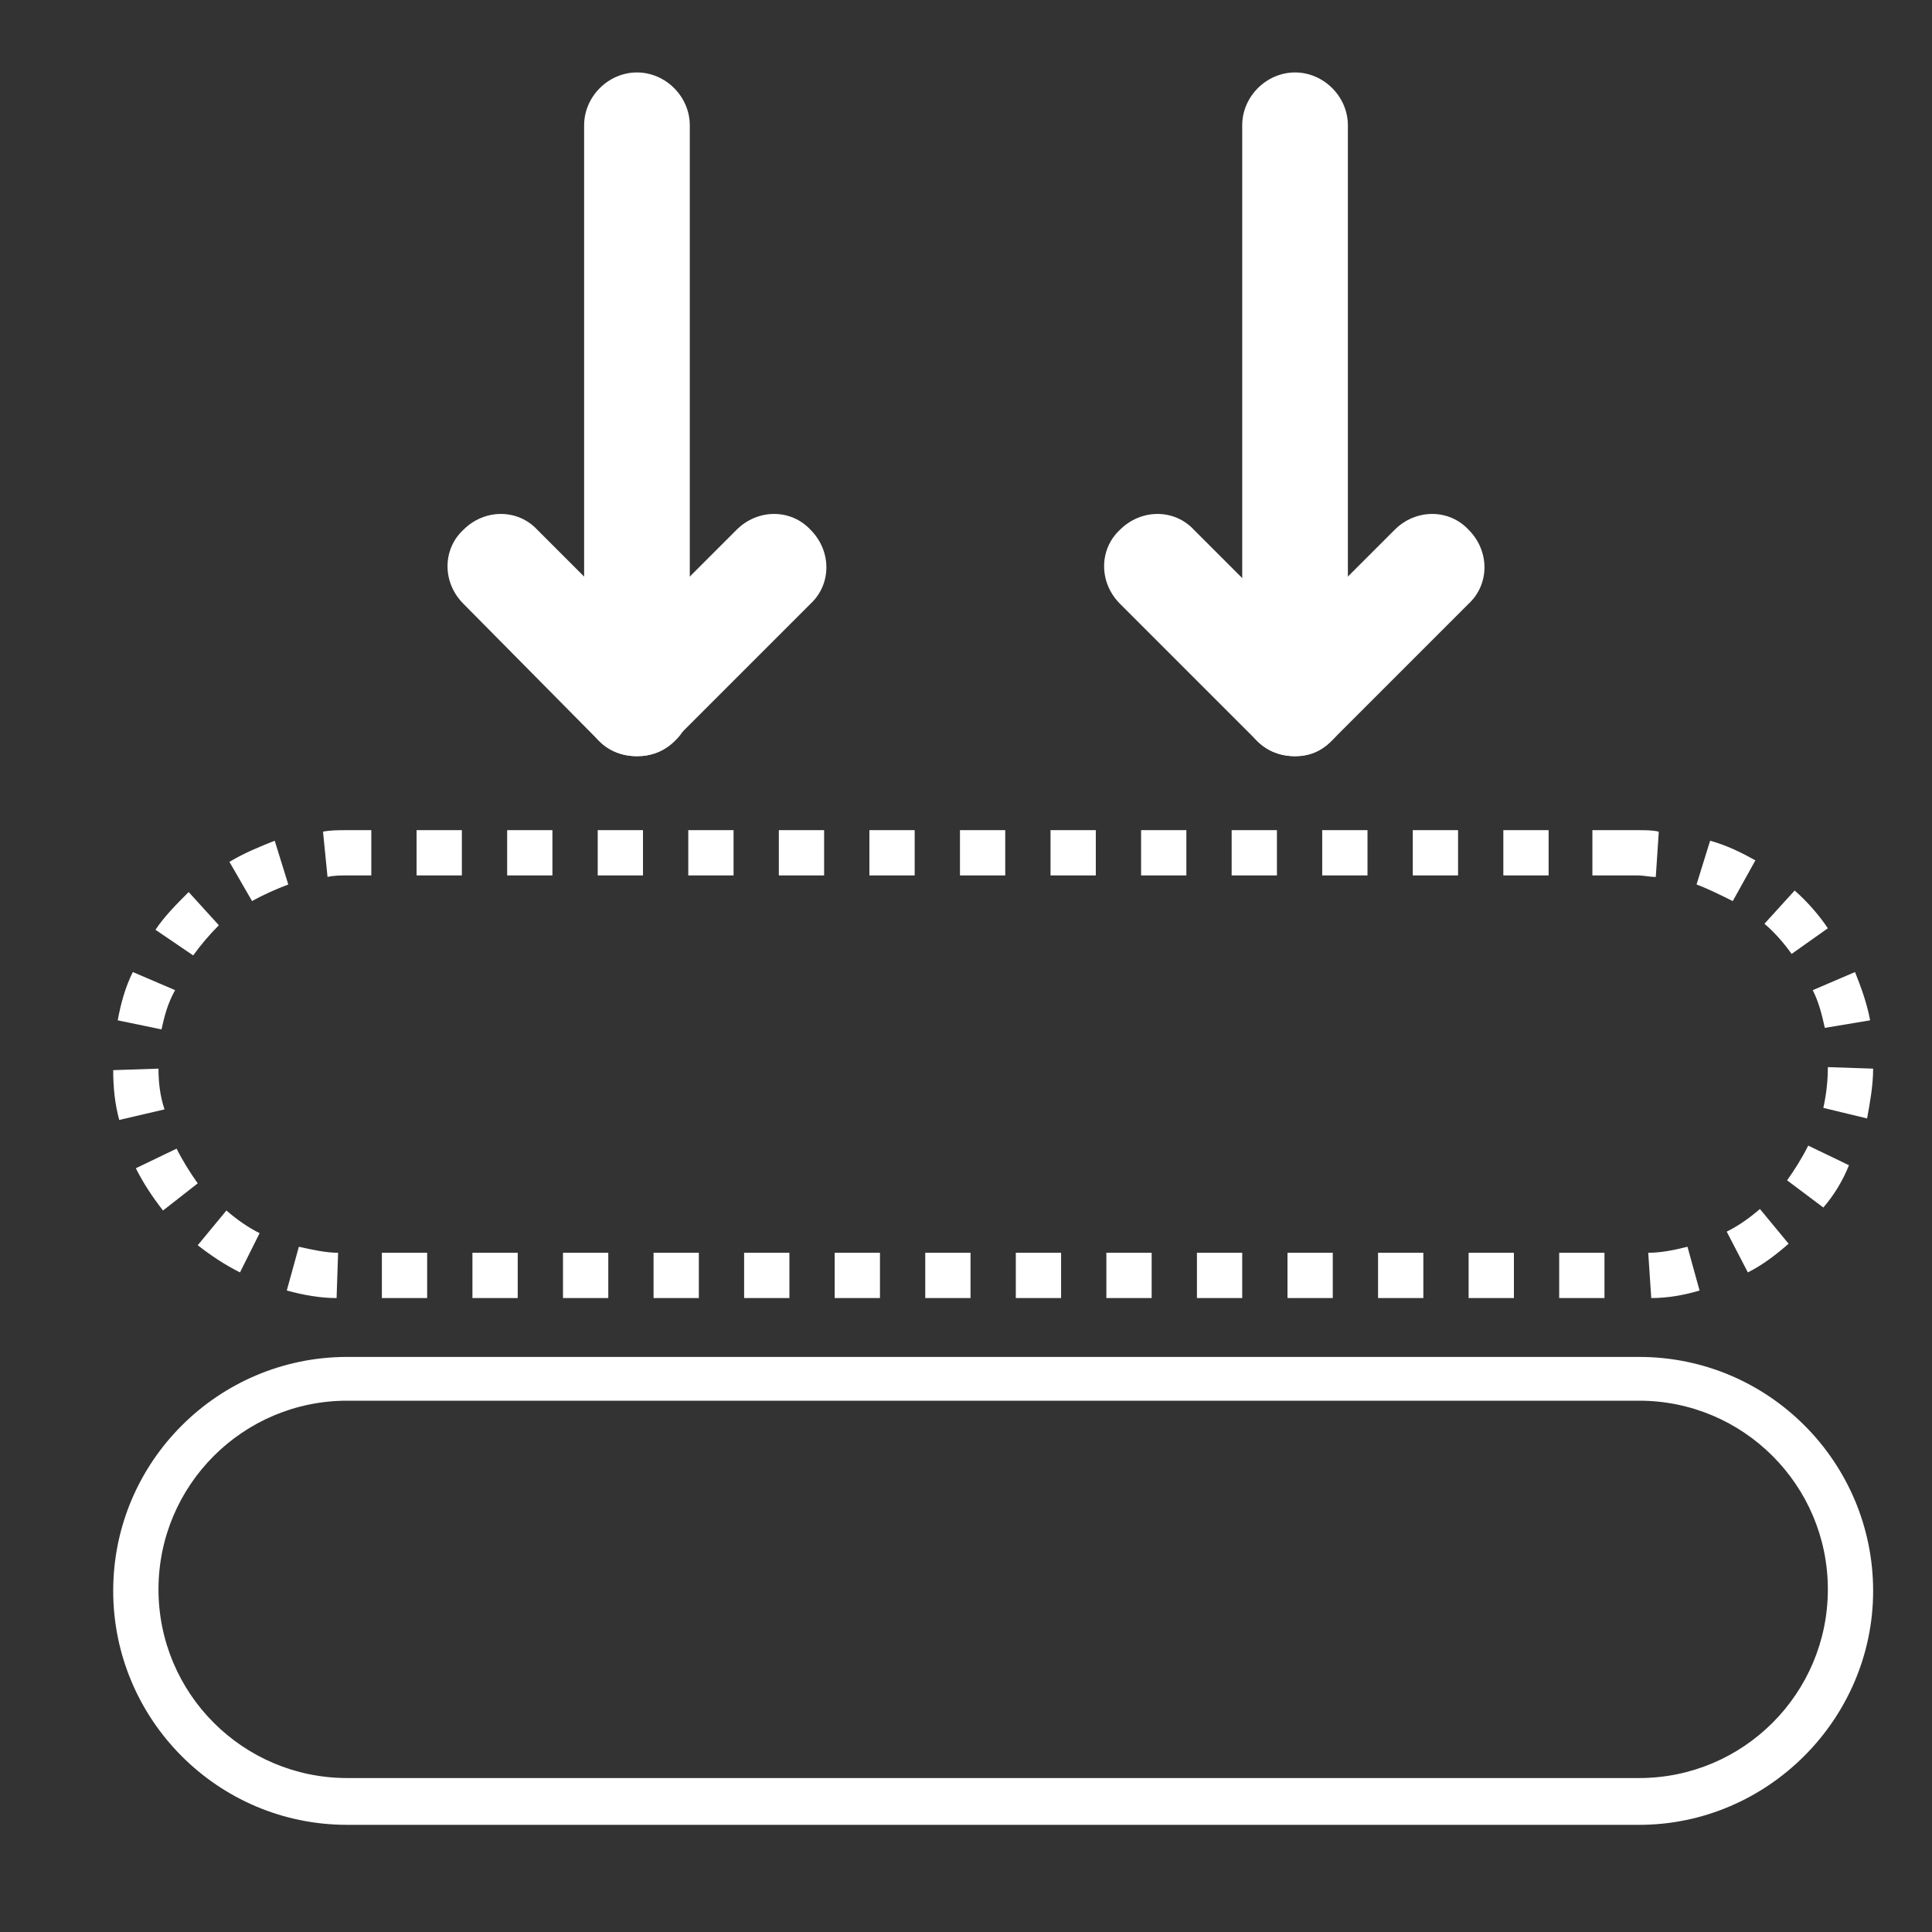
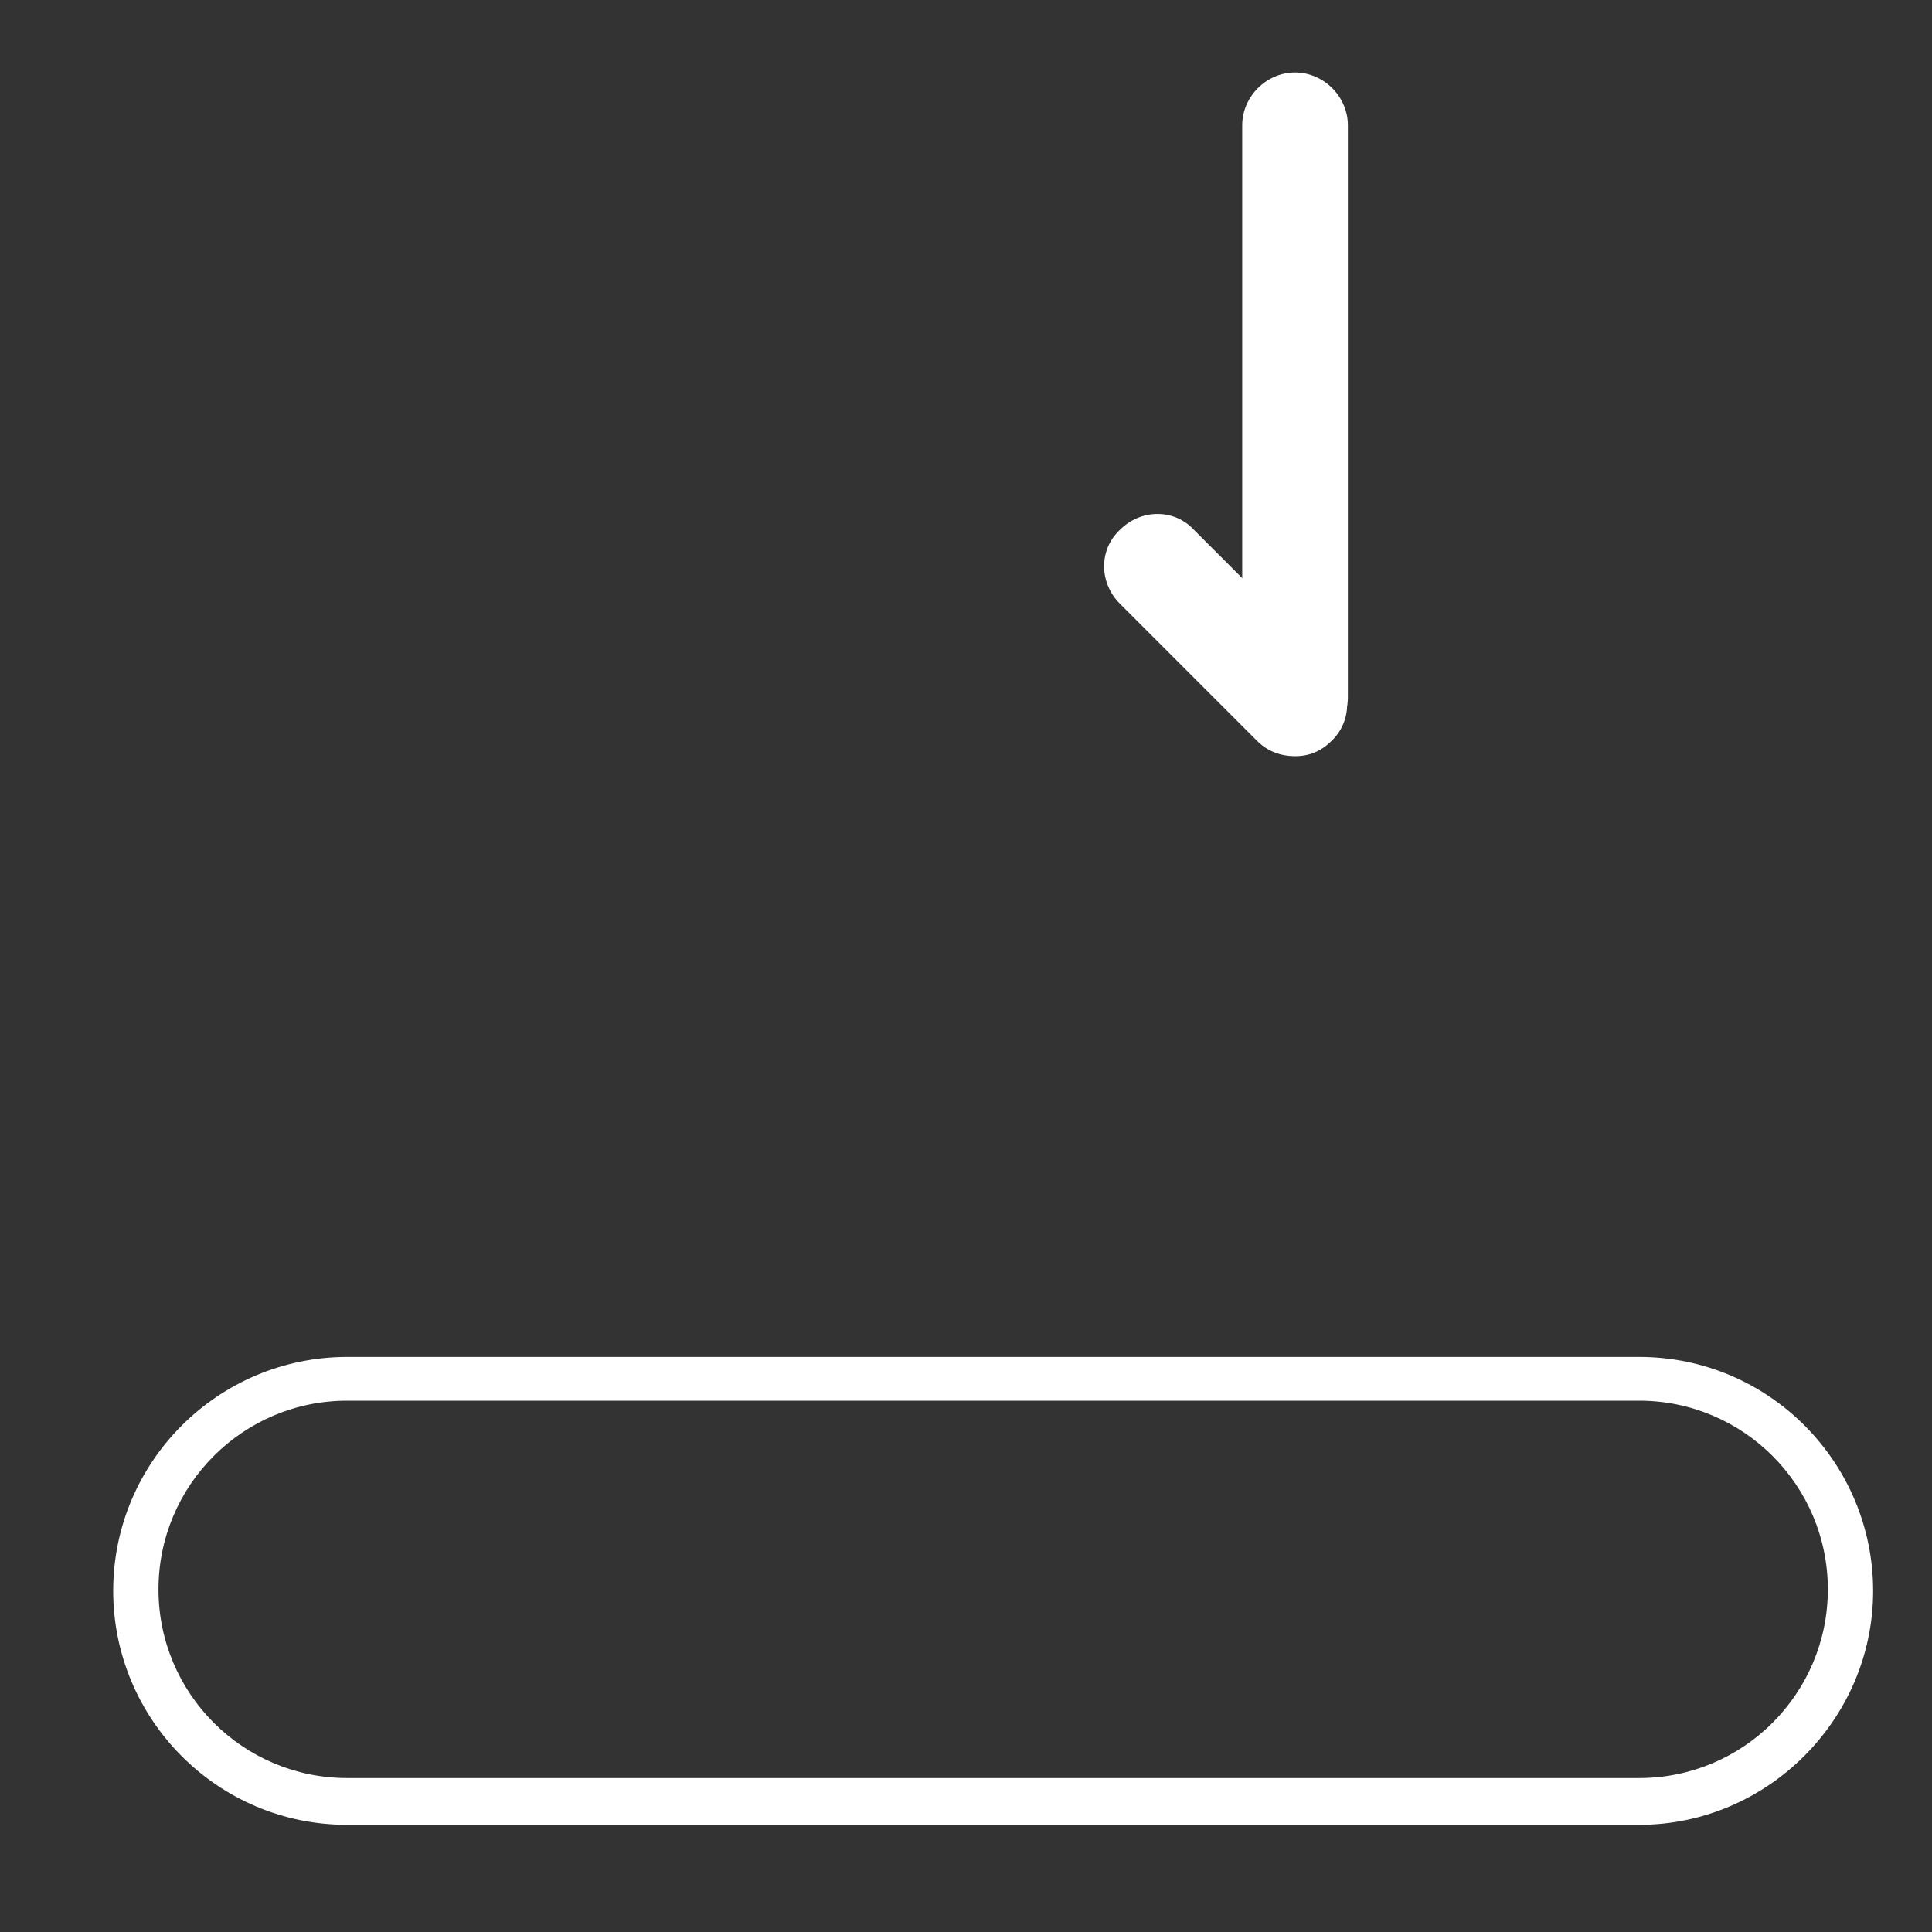
<svg xmlns="http://www.w3.org/2000/svg" version="1.1" id="icon" x="0px" y="0px" viewBox="0 0 128 128" style="enable-background:new 0 0 128 128;" xml:space="preserve">
  <rect x="0" y="0" width="128" height="128" fill="#333333" stroke="none" />
  <style type="text/css">
	.st0{fill:#FFFFFF;}
</style>
  <path class="st0" d="M108.6,120.9H23c-8.6,0-15.5-7-15.5-15.5c0-8.6,7-15.5,15.5-15.5h85.6c8.6,0,15.5,7,15.5,15.5  C124.1,113.9,117.1,120.9,108.6,120.9z M23,92.8c-6.9,0-12.5,5.6-12.5,12.5s5.6,12.5,12.5,12.5h85.6c6.9,0,12.5-5.6,12.5-12.5  s-5.6-12.5-12.5-12.5H23z" />
-   <path class="st0" d="M106.3,86h-3v-3h3V86z M100.3,86h-3v-3h3V86z M94.3,86h-3v-3h3V86z M88.3,86h-3v-3h3V86z M82.3,86h-3v-3h3V86z   M76.3,86h-3v-3h3V86z M70.3,86h-3v-3h3V86z M64.3,86h-3v-3h3V86z M58.3,86h-3v-3h3V86z M52.3,86h-3v-3h3V86z M46.3,86h-3v-3h3V86z   M40.3,86h-3v-3h3V86z M34.3,86h-3v-3h3V86z M28.3,86h-3v-3h3V86z M22.3,86c-1.1,0-2.2-0.2-3.3-0.5l0.8-2.9c0.9,0.2,1.8,0.4,2.6,0.4  L22.3,86z M109.4,86l-0.2-3c0.9,0,1.8-0.2,2.6-0.4l0.8,2.9C111.6,85.8,110.5,86,109.4,86z M15.9,84.3c-1-0.5-1.9-1.1-2.8-1.8  l1.9-2.3c0.7,0.6,1.4,1.1,2.2,1.5L15.9,84.3z M115.8,84.3l-1.4-2.7c0.8-0.4,1.5-0.9,2.2-1.5l1.9,2.3  C117.7,83.1,116.8,83.8,115.8,84.3z M10.8,80.2c-0.7-0.9-1.3-1.8-1.8-2.8l2.7-1.3c0.4,0.8,0.9,1.6,1.4,2.3L10.8,80.2z M120.8,80  l-2.4-1.8c0.5-0.7,1-1.5,1.4-2.3l2.7,1.3C122.1,78.2,121.5,79.2,120.8,80z M7.9,74.2c-0.3-1.1-0.4-2.2-0.4-3.3l3-0.1  c0,0.9,0.1,1.8,0.4,2.7L7.9,74.2z M123.7,74.1l-2.9-0.7c0.2-0.9,0.3-1.8,0.3-2.7l3,0.1C124.1,71.9,123.9,73,123.7,74.1z M10.7,68.2  l-2.9-0.6c0.2-1.1,0.5-2.2,1-3.2l2.8,1.2C11.1,66.5,10.9,67.3,10.7,68.2z M120.9,68.1c-0.2-0.9-0.4-1.7-0.8-2.5l2.8-1.2  c0.4,1,0.8,2.1,1,3.2L120.9,68.1z M12.8,63.3l-2.5-1.7c0.6-0.9,1.4-1.7,2.2-2.5l2,2.2C13.9,61.9,13.3,62.6,12.8,63.3z M118.7,63.2  c-0.5-0.7-1.1-1.4-1.8-2l2-2.2c0.8,0.7,1.6,1.6,2.2,2.5L118.7,63.2z M16.7,59.7l-1.5-2.6c1-0.6,2-1,3-1.4l0.9,2.9  C18.3,58.9,17.4,59.3,16.7,59.7z M114.8,59.7c-0.8-0.4-1.6-0.8-2.4-1.1l0.9-2.9c1.1,0.3,2.1,0.8,3,1.3L114.8,59.7z M21.7,58.1  l-0.3-3c0.5-0.1,1-0.1,1.6-0.1h1.6v3H23C22.6,58,22.1,58,21.7,58.1z M109.7,58.1c-0.4,0-0.8-0.1-1.2-0.1h-3v-3h3c0.5,0,1,0,1.4,0.1  L109.7,58.1z M102.6,58h-3v-3h3V58z M96.6,58h-3v-3h3V58z M90.6,58h-3v-3h3V58z M84.6,58h-3v-3h3V58z M78.6,58h-3v-3h3V58z M72.6,58  h-3v-3h3V58z M66.6,58h-3v-3h3V58z M60.6,58h-3v-3h3V58z M54.6,58h-3v-3h3V58z M48.6,58h-3v-3h3V58z M42.6,58h-3v-3h3V58z M36.6,58  h-3v-3h3V58z M30.6,58h-3v-3h3V58z" />
  <g>
-     <path class="st0" d="M42.2,49.6c-1.9,0-3.5-1.6-3.5-3.5V8.3c0-1.9,1.6-3.5,3.5-3.5s3.5,1.6,3.5,3.5v37.9   C45.7,48.1,44.2,49.6,42.2,49.6z" />
-     <path class="st0" d="M42.2,50.1c-0.9,0-1.8-0.3-2.5-1c-1.4-1.4-1.4-3.6,0-4.9l9.1-9.1c1.4-1.4,3.6-1.4,4.9,0c1.4,1.4,1.4,3.6,0,4.9   l-9.1,9.1C44,49.8,43.1,50.1,42.2,50.1z" />
-     <path class="st0" d="M42.2,50.1c-0.9,0-1.8-0.3-2.5-1L30.7,40c-1.4-1.4-1.4-3.6,0-4.9c1.4-1.4,3.6-1.4,4.9,0l9.1,9.1   c1.4,1.4,1.4,3.6,0,4.9C44,49.8,43.1,50.1,42.2,50.1z" />
    <path class="st0" d="M85.8,49.6c-1.9,0-3.5-1.6-3.5-3.5V8.3c0-1.9,1.6-3.5,3.5-3.5s3.5,1.6,3.5,3.5v37.9   C89.3,48.1,87.7,49.6,85.8,49.6z" />
-     <path class="st0" d="M85.8,50.1c-0.9,0-1.8-0.3-2.5-1c-1.4-1.4-1.4-3.6,0-4.9l9.1-9.1c1.4-1.4,3.6-1.4,4.9,0c1.4,1.4,1.4,3.6,0,4.9   l-9.1,9.1C87.5,49.8,86.7,50.1,85.8,50.1z" />
    <path class="st0" d="M85.8,50.1c-0.9,0-1.8-0.3-2.5-1L74.2,40c-1.4-1.4-1.4-3.6,0-4.9c1.4-1.4,3.6-1.4,4.9,0l9.1,9.1   c1.4,1.4,1.4,3.6,0,4.9C87.5,49.8,86.7,50.1,85.8,50.1z" />
  </g>
</svg>